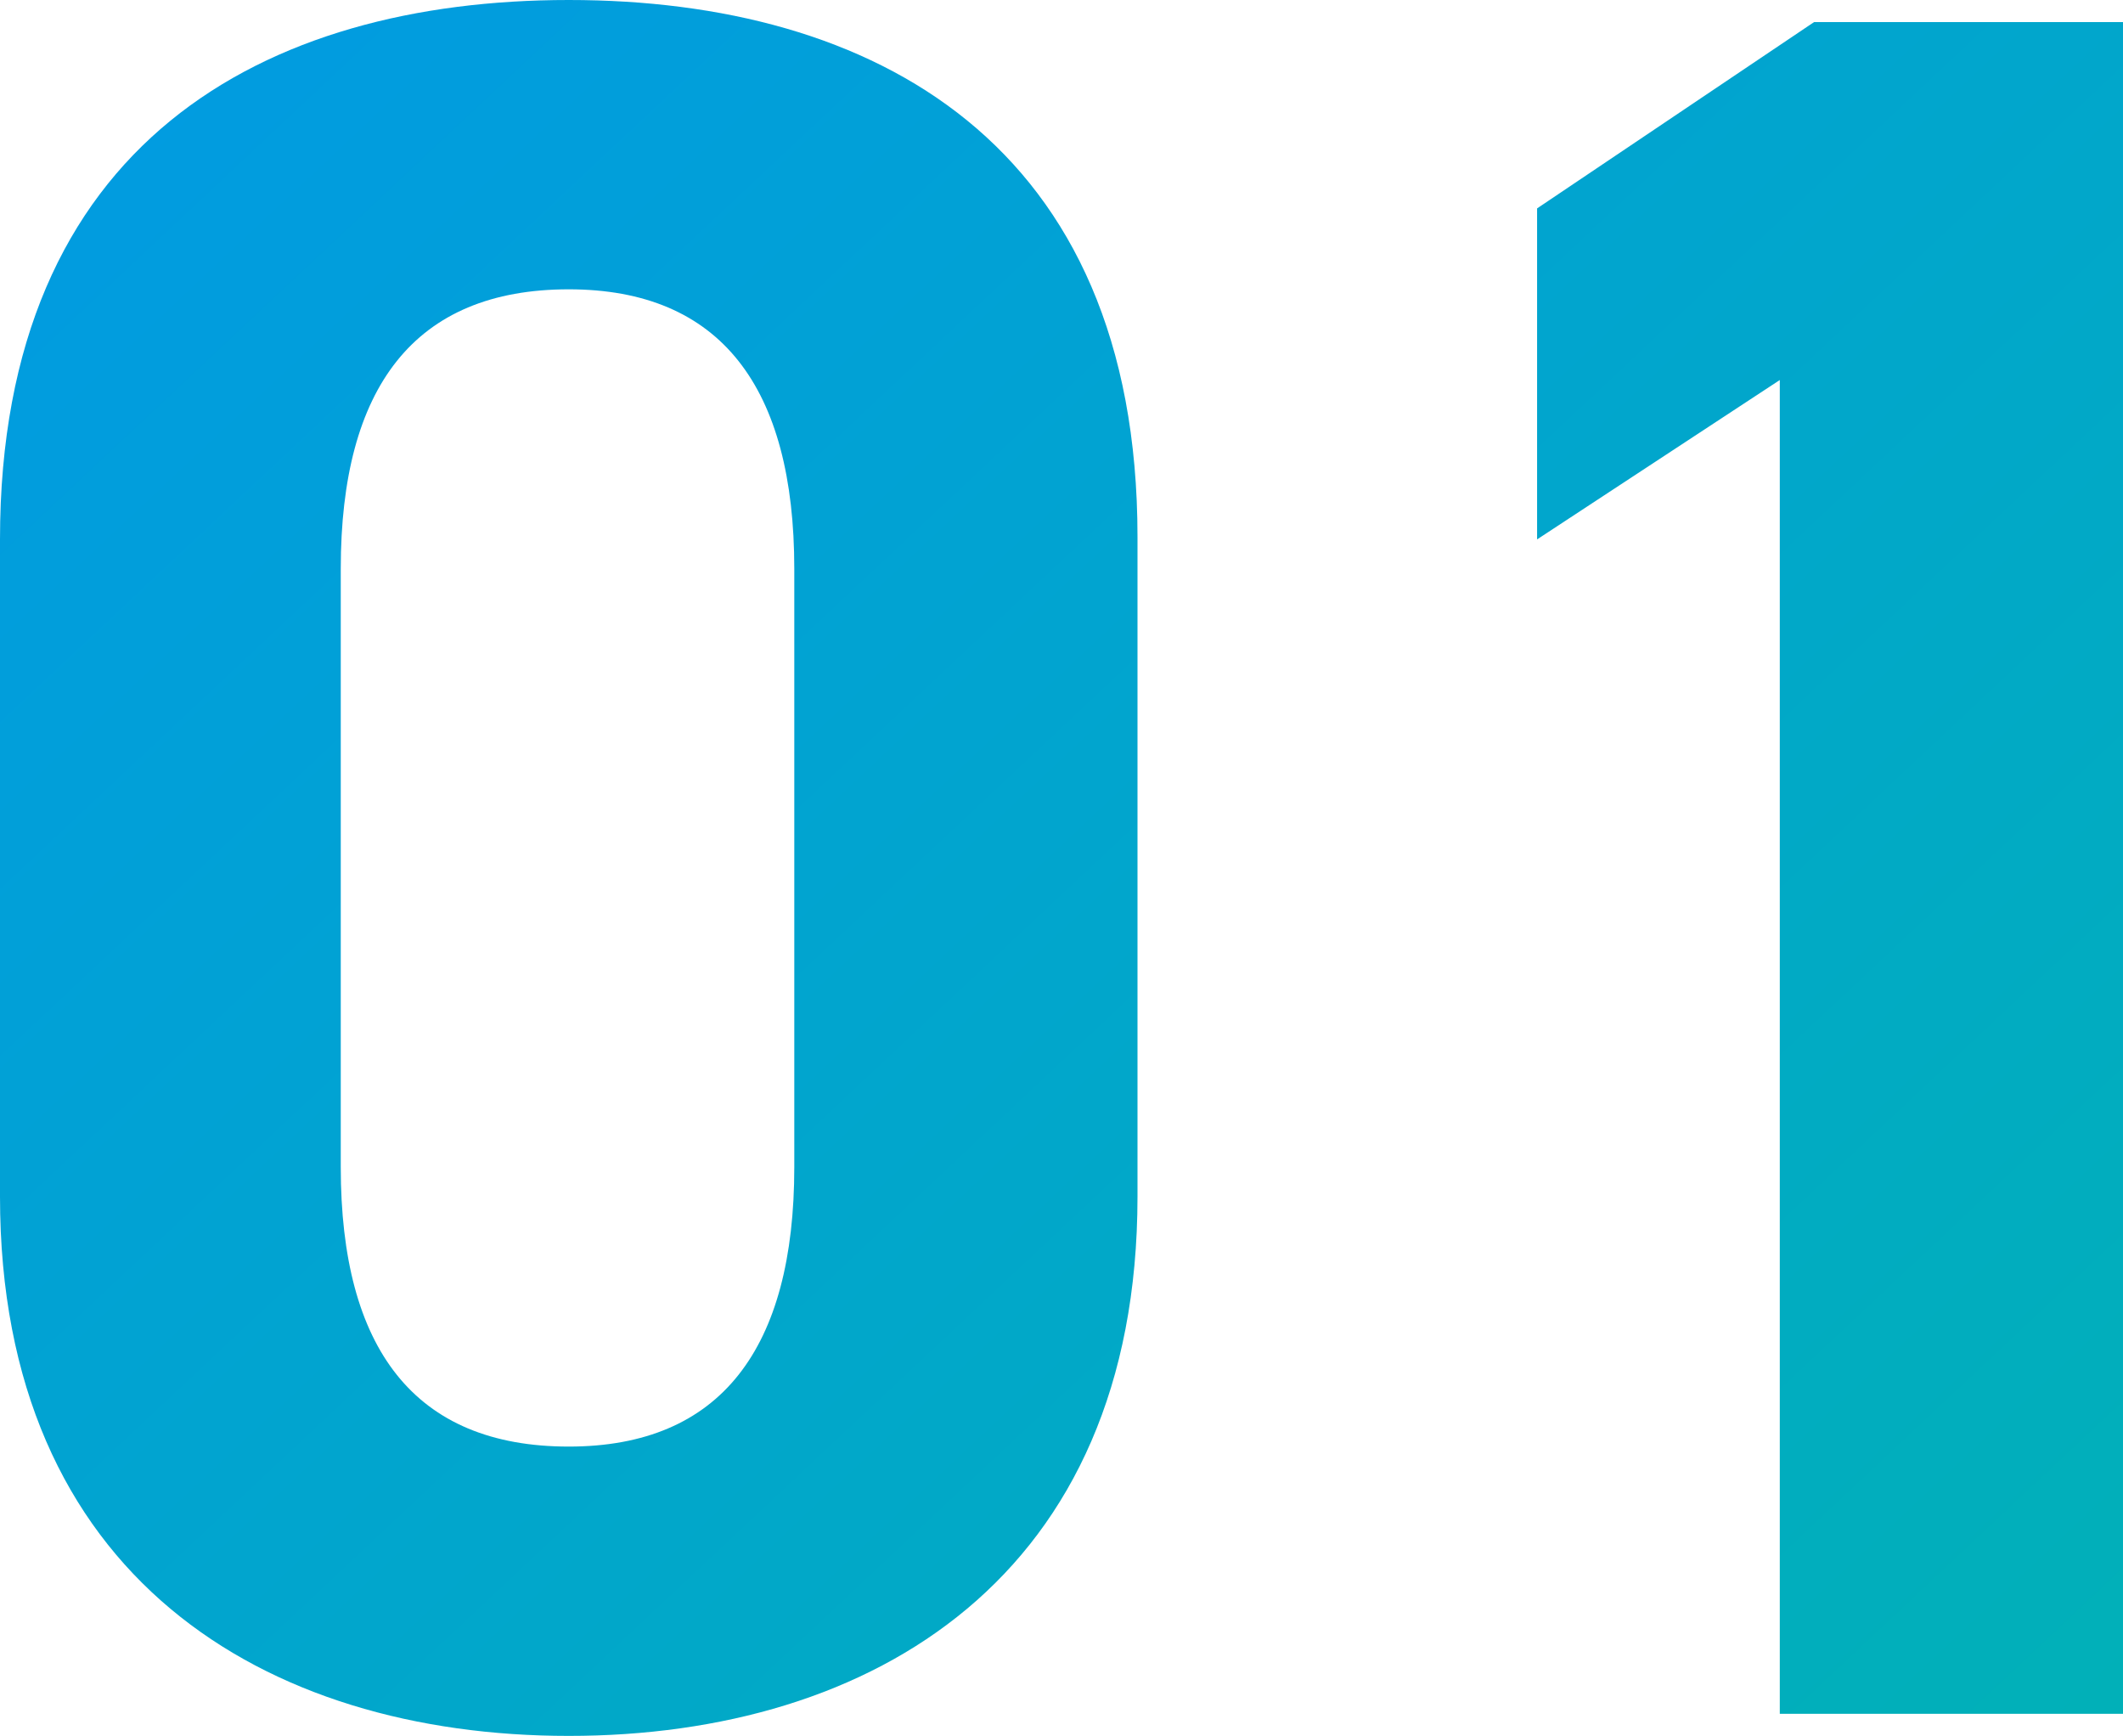
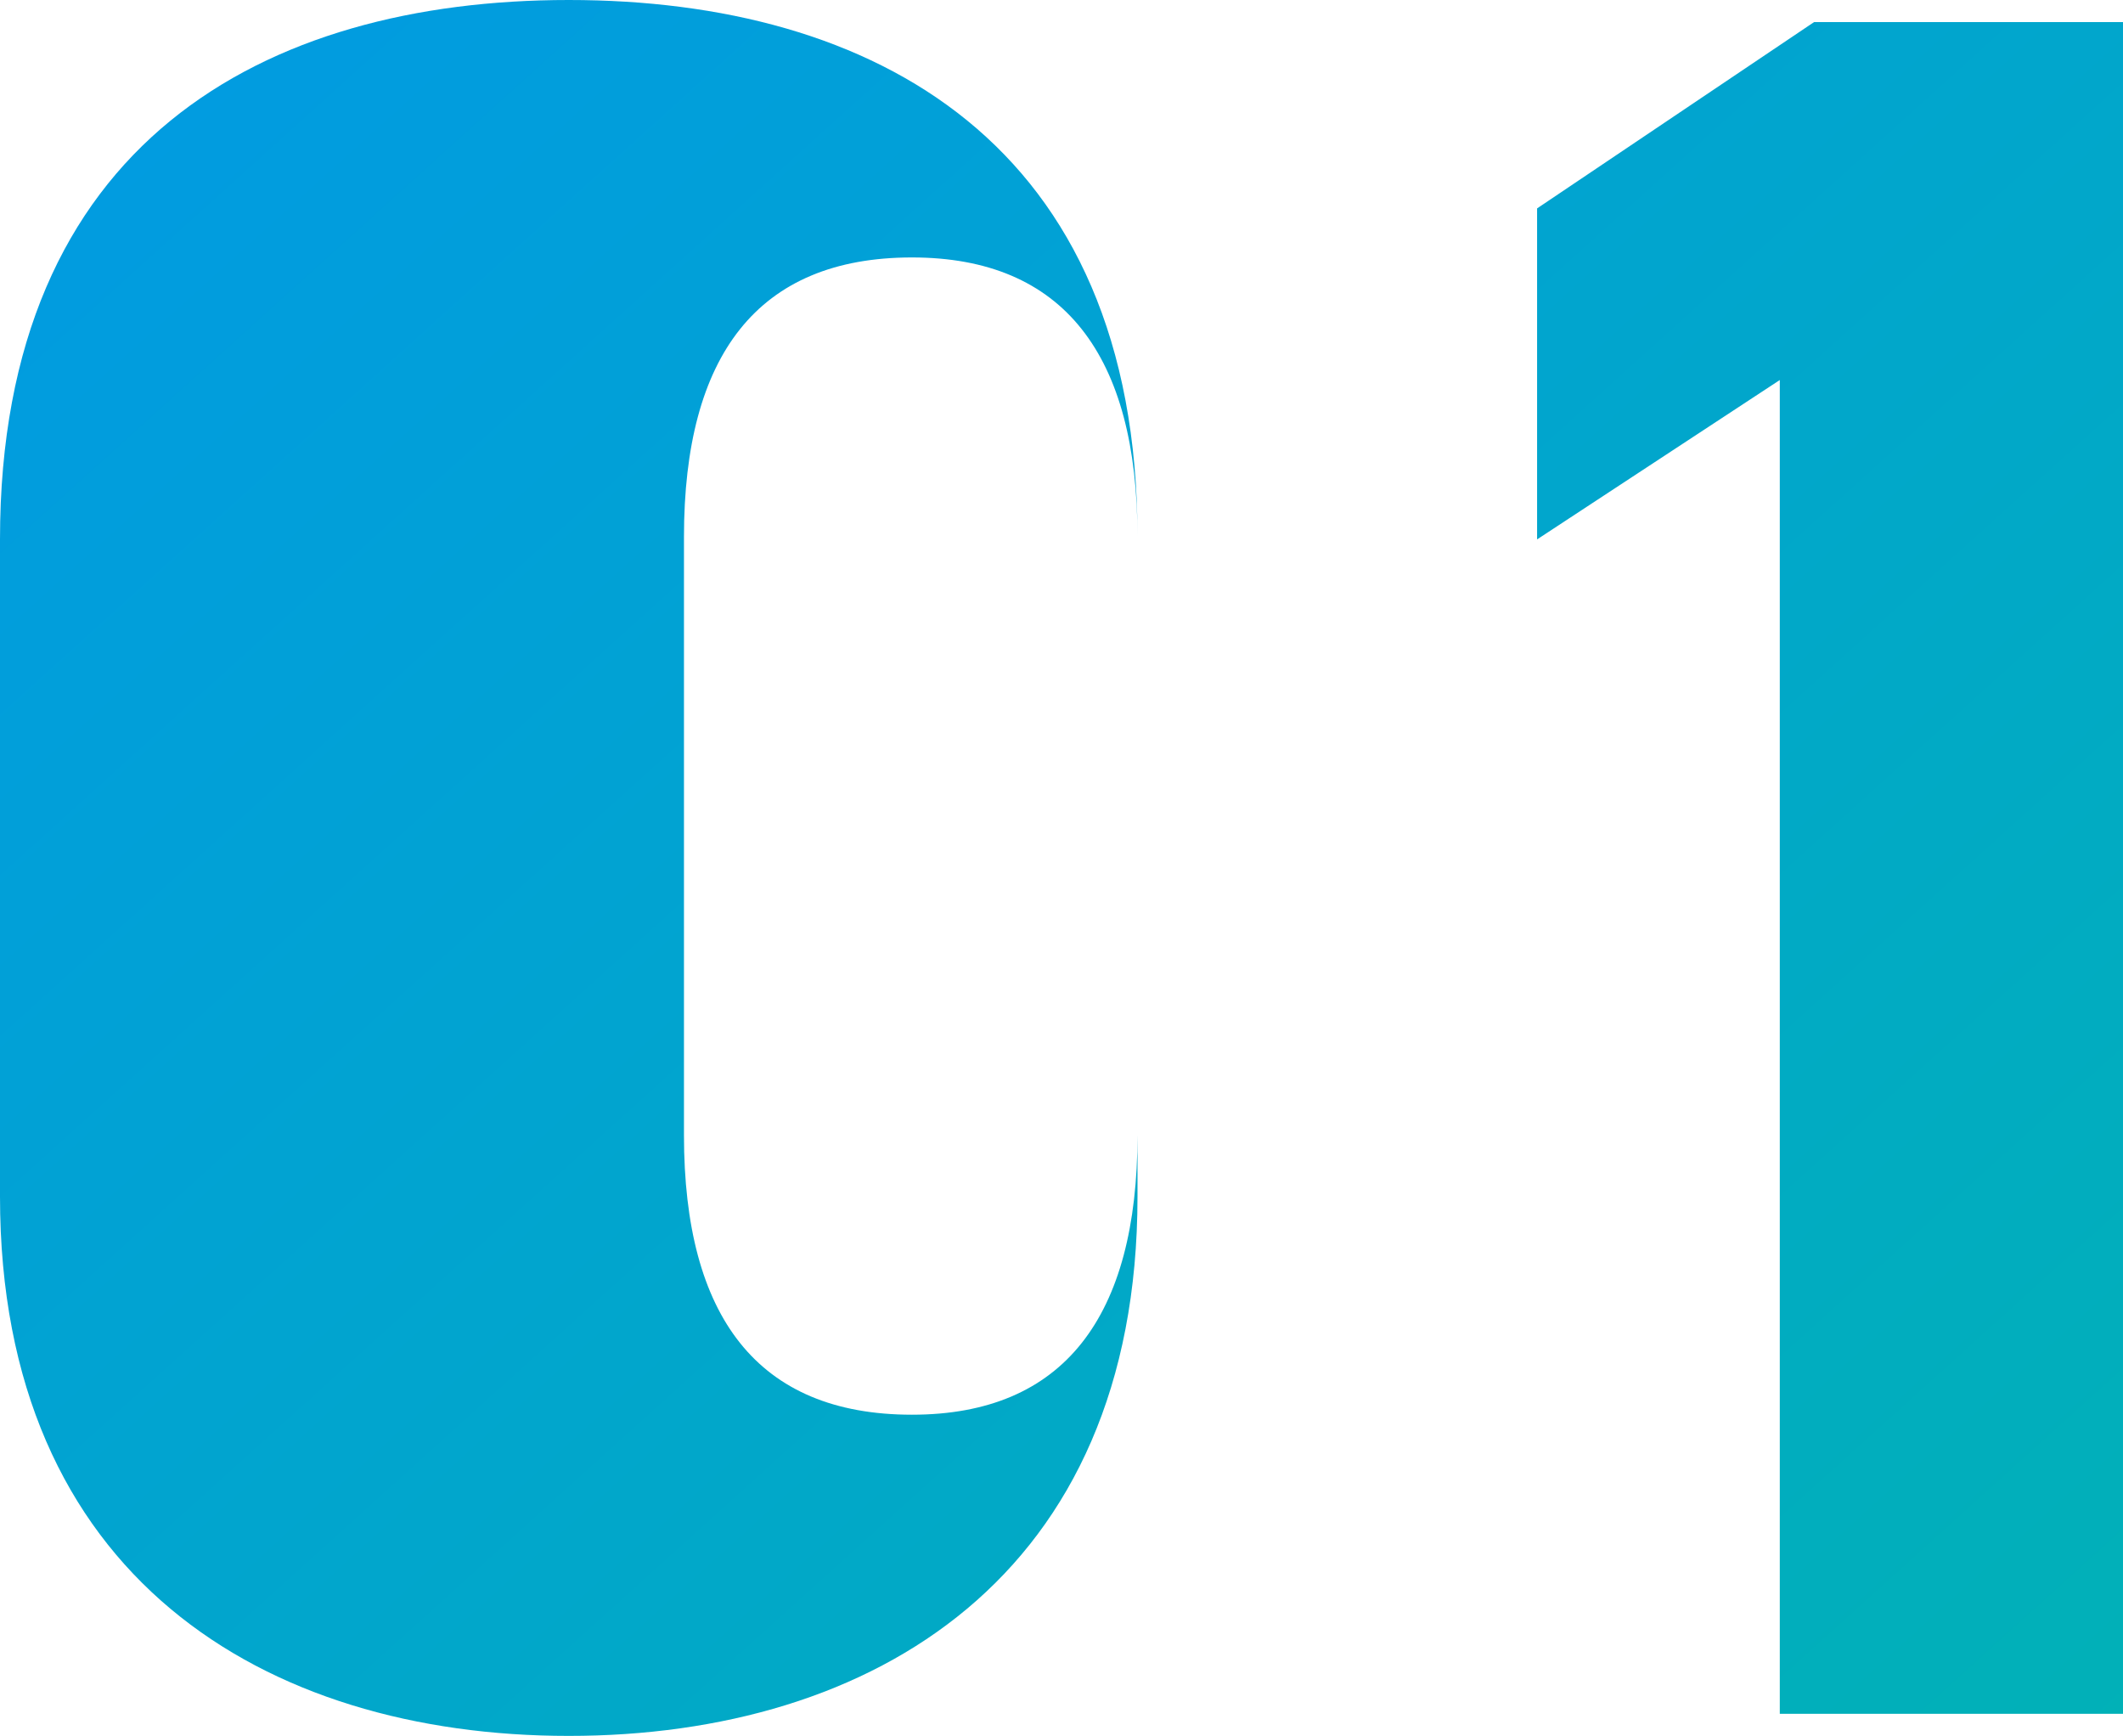
<svg xmlns="http://www.w3.org/2000/svg" width="43.3" height="35.4">
  <defs>
    <linearGradient id="a" x1="-.196" y1="-.31" x2="1.202" y2="1.18" gradientUnits="objectBoundingBox">
      <stop offset="0" stop-color="#0093ef" />
      <stop offset="1" stop-color="#00b7a9" />
    </linearGradient>
  </defs>
  <g data-name="グループ 20190">
-     <path data-name="パス 62480" d="M25.1-24c0-8.05-5.4-10.95-11.6-10.95s-11.6 2.9-11.6 11v13.4c0 7.75 5.4 11 11.6 11s11.6-3.25 11.6-11zm-7 .65v12.2c0 3.7-1.5 5.7-4.6 5.7-3.15 0-4.65-2-4.65-5.7v-12.2c0-3.7 1.5-5.7 4.65-5.7 3.1 0 4.6 2 4.6 5.7zM45.2-34.5h-6.3l-5.65 3.8v6.75l4.95-3.25V0h7z" transform="translate(-1.9 34.95)" opacity=".998" fill="url(#a)" />
+     <path data-name="パス 62480" d="M25.1-24c0-8.05-5.4-10.95-11.6-10.95s-11.6 2.9-11.6 11v13.4c0 7.75 5.4 11 11.6 11s11.6-3.25 11.6-11zv12.2c0 3.7-1.5 5.7-4.6 5.7-3.15 0-4.65-2-4.65-5.7v-12.2c0-3.7 1.5-5.7 4.65-5.7 3.1 0 4.6 2 4.6 5.7zM45.2-34.5h-6.3l-5.65 3.8v6.75l4.95-3.25V0h7z" transform="translate(-1.9 34.95)" opacity=".998" fill="url(#a)" />
  </g>
</svg>